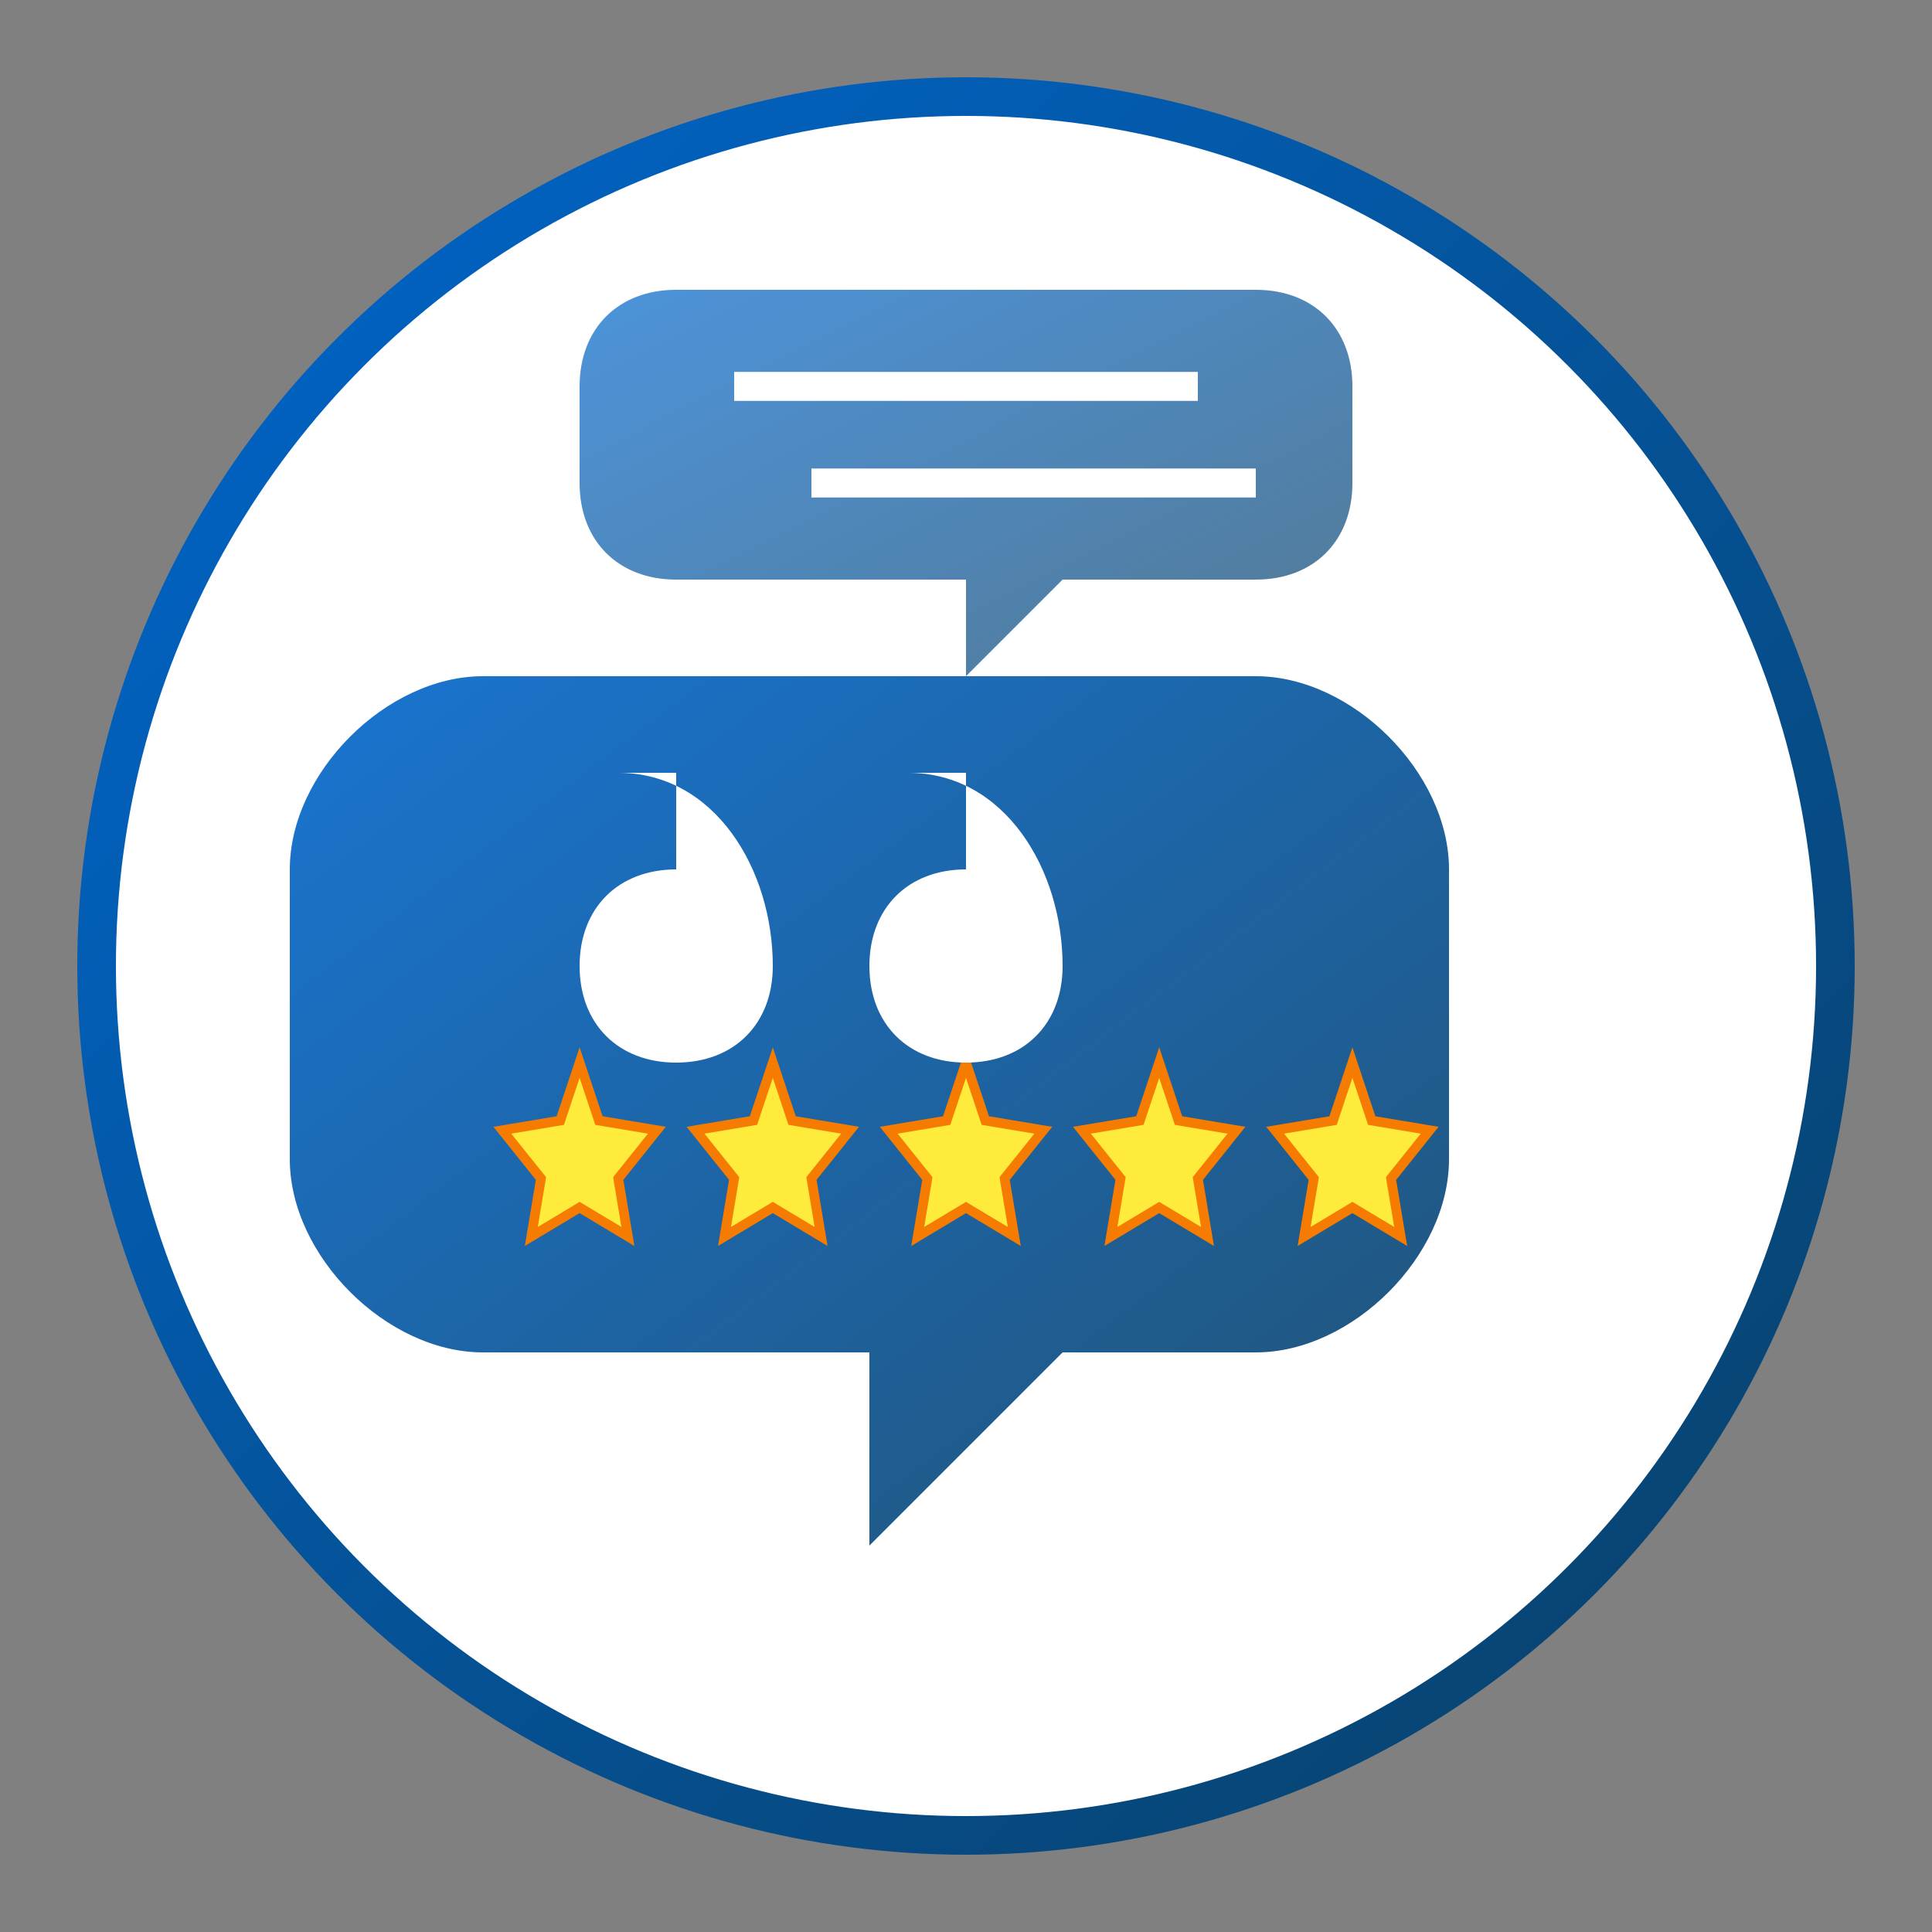
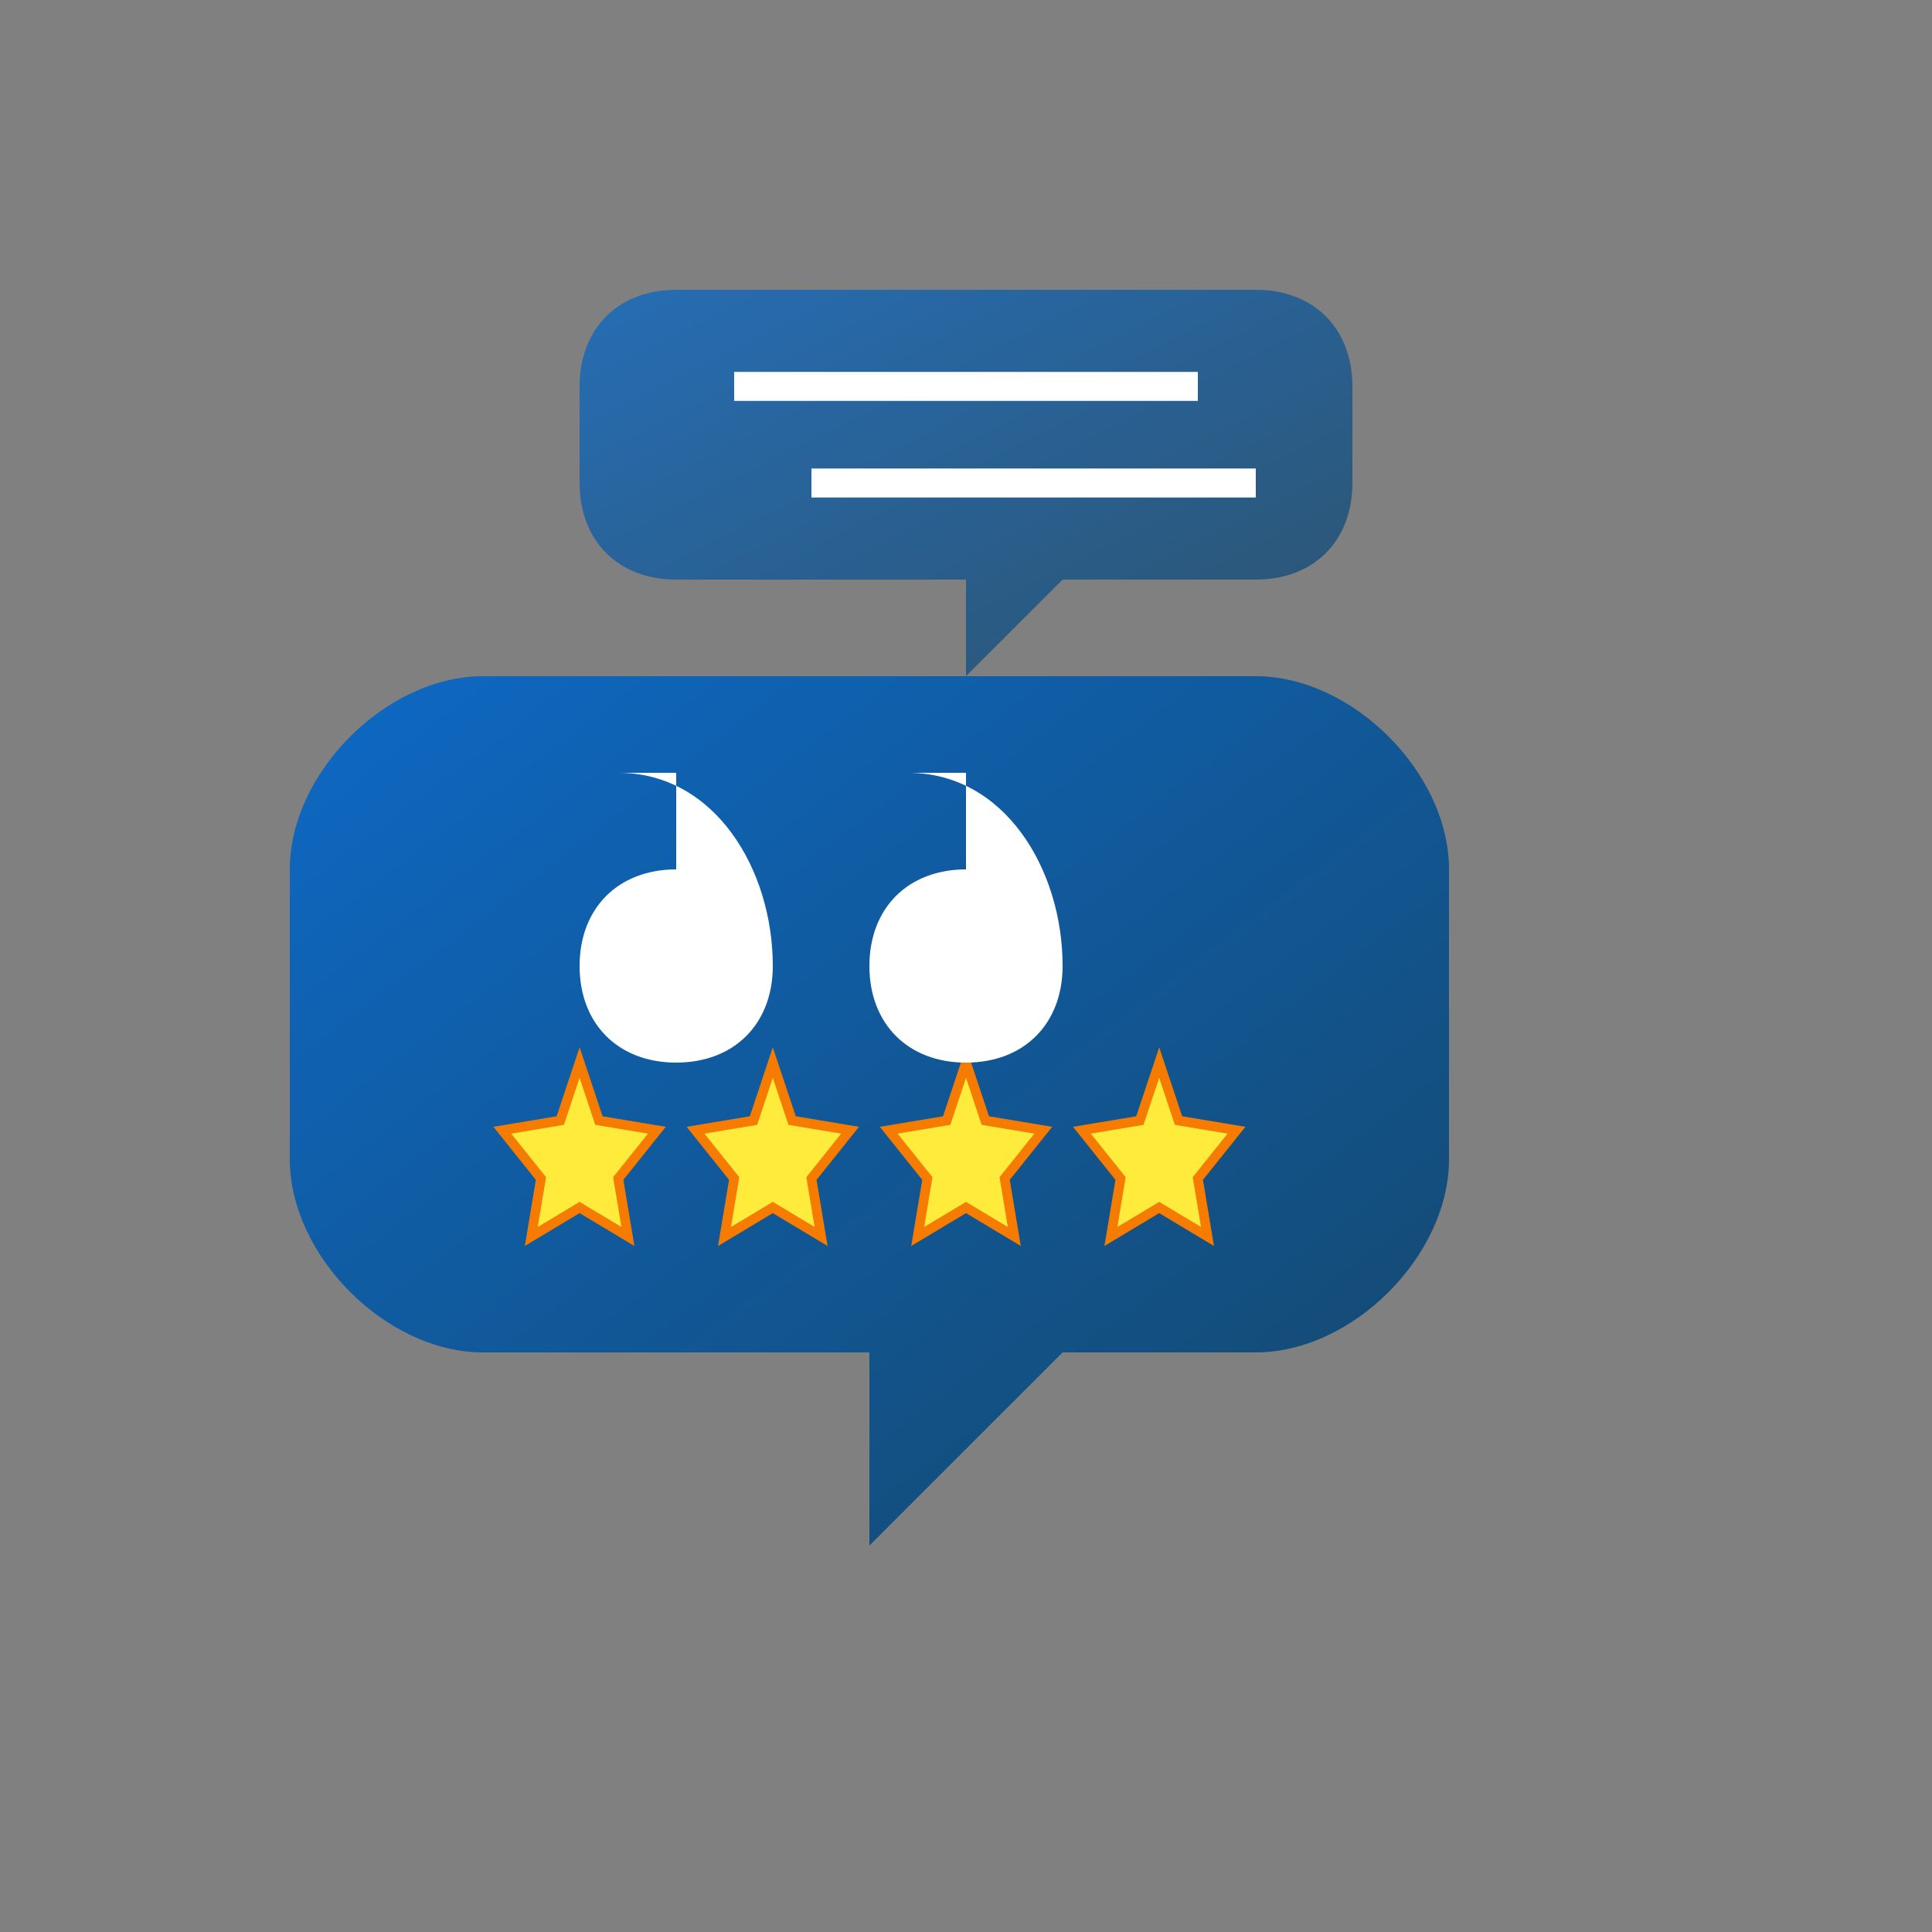
<svg xmlns="http://www.w3.org/2000/svg" width="100" height="100" viewBox="0 0 100 100">
  <rect x="0" y="0" width="100" height="100" fill="#808080" stroke="none" />
  <defs>
    <linearGradient id="testimonials-gradient" x1="0%" y1="0%" x2="100%" y2="100%">
      <stop offset="0%" stop-color="#0066cc" />
      <stop offset="100%" stop-color="#094067" />
    </linearGradient>
  </defs>
-   <circle cx="50" cy="50" r="45" fill="white" stroke="url(#testimonials-gradient)" stroke-width="2" />
  <g transform="translate(50, 50)">
    <path d="M-25,-15 H15 C20,-15 25,-10 25,-5 V10 C25,15 20,20 15,20 H5 L-5,30 L-5,20 H-25 C-30,20 -35,15 -35,10 V-5 C-35,-10 -30,-15 -25,-15 Z" fill="url(#testimonials-gradient)" opacity="0.9" />
    <path d="M-15,-35 H15 C18,-35 20,-33 20,-30 V-25 C20,-22 18,-20 15,-20 H5 L0,-15 L0,-20 H-15 C-18,-20 -20,-22 -20,-25 V-30 C-20,-33 -18,-35 -15,-35 Z" fill="url(#testimonials-gradient)" opacity="0.7" />
    <g transform="translate(-20, 5)">
      <g fill="#ffeb3b" stroke="#f57c00" stroke-width="0.5">
        <path d="M0,0 L1,3 L4,3.5 L2,6 L2.5,9 L0,7.5 L-2.5,9 L-2,6 L-4,3.5 L-1,3 Z" transform="translate(0, 0)" />
        <path d="M0,0 L1,3 L4,3.5 L2,6 L2.5,9 L0,7.5 L-2.5,9 L-2,6 L-4,3.5 L-1,3 Z" transform="translate(10, 0)" />
        <path d="M0,0 L1,3 L4,3.5 L2,6 L2.5,9 L0,7.5 L-2.5,9 L-2,6 L-4,3.5 L-1,3 Z" transform="translate(20, 0)" />
        <path d="M0,0 L1,3 L4,3.5 L2,6 L2.5,9 L0,7.5 L-2.5,9 L-2,6 L-4,3.5 L-1,3 Z" transform="translate(30, 0)" />
-         <path d="M0,0 L1,3 L4,3.5 L2,6 L2.5,9 L0,7.5 L-2.5,9 L-2,6 L-4,3.5 L-1,3 Z" transform="translate(40, 0)" />
      </g>
    </g>
    <g fill="white">
      <path d="M-15,-10 L-15,-5 C-18,-5 -20,-3 -20,0 C-20,3 -18,5 -15,5 C-12,5 -10,3 -10,0 C-10,-5 -13,-10 -18,-10 Z" />
      <path d="M0,-10 L0,-5 C-3,-5 -5,-3 -5,0 C-5,3 -3,5 0,5 C3,5 5,3 5,0 C5,-5 2,-10 -3,-10 Z" />
    </g>
    <line x1="-12" y1="-30" x2="12" y2="-30" stroke="white" stroke-width="1.5" />
    <line x1="-8" y1="-25" x2="15" y2="-25" stroke="white" stroke-width="1.5" />
  </g>
</svg>